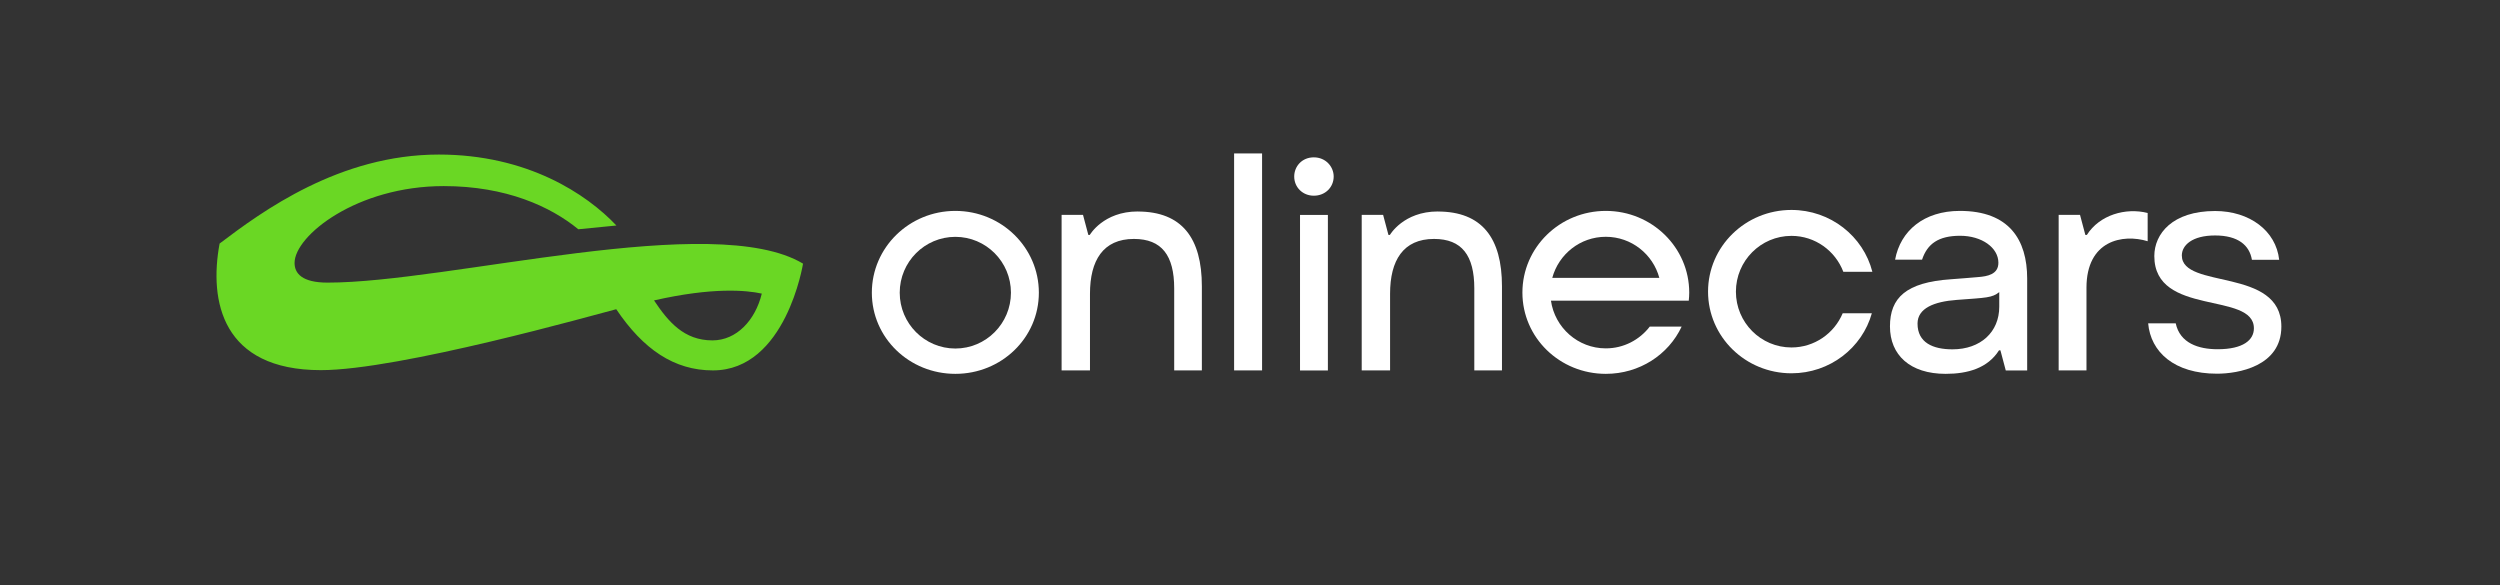
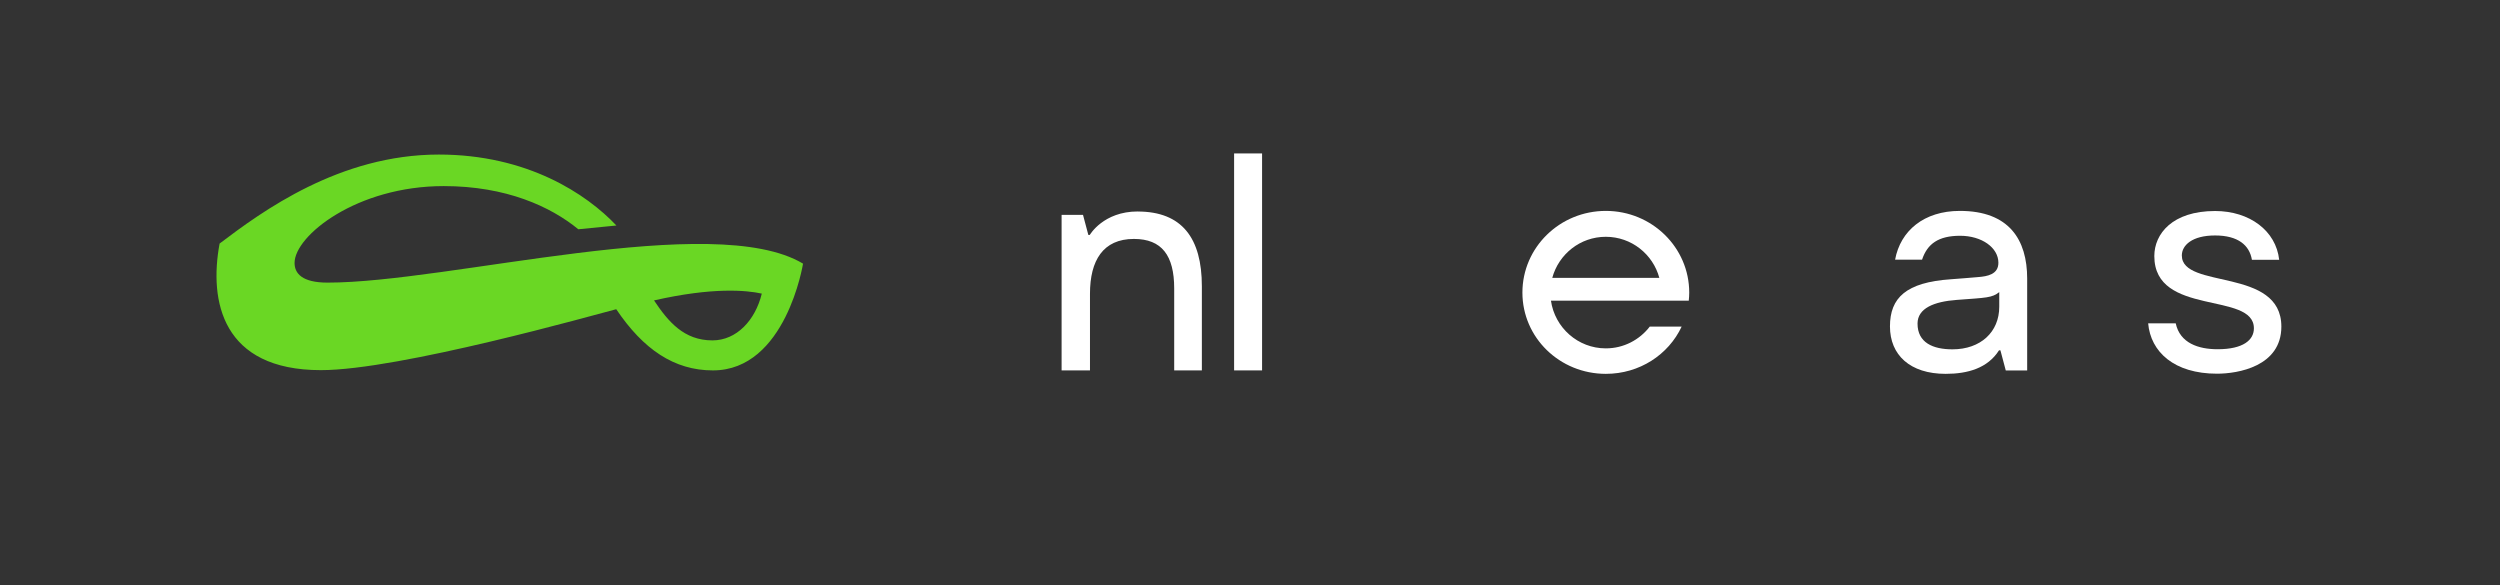
<svg xmlns="http://www.w3.org/2000/svg" width="252" height="59" viewBox="0 0 252 59" fill="none">
  <rect x="0" y="0" width="252" height="59" fill="#333333" stroke="none" />
  <path d="M223.481 37.669C219.144 37.669 216.786 35.465 216.535 32.594H219.313C219.744 34.588 221.595 35.203 223.538 35.203C226.121 35.203 227.193 34.27 227.193 33.096C227.193 29.349 217.155 31.938 217.155 25.811C217.155 23.571 218.975 21.27 223.281 21.27C226.767 21.27 229.423 23.269 229.741 26.186H226.993C226.747 24.725 225.604 23.735 223.281 23.735C220.959 23.735 219.929 24.73 219.929 25.75C219.929 29.2 229.961 26.904 229.961 32.922C229.961 36.936 225.588 37.669 223.471 37.669" fill="white" />
  <path d="M197.552 21.259C193.933 21.259 191.559 23.264 191.026 26.175H193.743C194.276 24.571 195.404 23.766 197.583 23.766C199.761 23.766 201.438 24.961 201.438 26.488C201.438 27.667 200.315 27.857 199.402 27.929C198.49 28 197.721 28.077 196.655 28.149C192.128 28.457 190.508 30.02 190.508 32.901C190.508 35.782 192.528 37.684 196.122 37.684C198.357 37.684 200.356 37.11 201.499 35.316H201.643L202.181 37.341H204.339V28.077C204.339 24.171 202.524 21.259 197.557 21.259M201.525 30.918C201.525 33.465 199.649 35.213 196.808 35.213C194.84 35.213 193.287 34.542 193.287 32.619C193.287 31.076 194.942 30.4 197.244 30.23C200.248 30.005 200.792 30.026 201.525 29.446V30.923V30.918Z" fill="white" />
-   <path d="M207.513 37.336V21.659H209.666L210.204 23.684H210.353C211.634 21.659 214.274 20.905 216.484 21.469V24.315C213.962 23.546 210.317 24.233 210.317 29.005V37.336H207.507H207.513Z" fill="white" />
-   <path d="M185.741 31.584C184.89 33.604 182.9 35.024 180.578 35.024C177.487 35.024 174.98 32.507 174.98 29.4C174.98 26.293 177.487 23.776 180.578 23.776C182.967 23.776 185.002 25.284 185.807 27.396H188.734C187.822 23.817 184.515 21.162 180.578 21.162C175.934 21.162 172.171 24.848 172.171 29.395C172.171 33.942 175.934 37.628 180.578 37.628C184.449 37.628 187.709 35.065 188.683 31.574H185.741V31.584Z" fill="white" />
  <path d="M170.228 30.307C170.254 30.041 170.274 29.769 170.274 29.492C170.274 24.945 166.511 21.259 161.867 21.259C157.222 21.259 153.459 24.945 153.459 29.492C153.459 34.039 157.222 37.684 161.867 37.684C165.26 37.684 168.183 35.757 169.51 32.922H166.296C165.271 34.255 163.671 35.116 161.867 35.116C159.052 35.116 156.725 33.024 156.335 30.307H170.228ZM161.867 23.869C164.445 23.869 166.614 25.622 167.26 28.006H156.469C157.12 25.622 159.283 23.869 161.862 23.869" fill="white" />
-   <path d="M144.929 21.321C149.384 21.321 151.399 23.986 151.399 28.862V37.336H148.61V29.077C148.61 25.75 147.359 24.084 144.55 24.084C141.433 24.084 140.12 26.263 140.12 29.605V37.336H137.26V21.659H139.418L139.956 23.684H140.1C140.1 23.684 141.453 21.316 144.939 21.316" fill="white" />
-   <path d="M132.431 19.727C131.318 19.727 130.457 18.886 130.457 17.794C130.457 16.784 131.226 15.861 132.431 15.861C133.636 15.861 134.435 16.799 134.435 17.794C134.435 18.865 133.595 19.727 132.431 19.727ZM131.042 21.664H133.851V37.341H131.042V21.664Z" fill="white" />
  <path d="M127.217 15.466H124.398V37.336H127.217V15.466Z" fill="white" />
  <path d="M114.678 21.321C119.133 21.321 121.148 23.986 121.148 28.862V37.336H118.359V29.077C118.359 25.75 117.108 24.084 114.299 24.084C111.182 24.084 109.87 26.263 109.87 29.605V37.336H107.009V21.659H109.167L109.705 23.684H109.849C109.849 23.684 111.202 21.316 114.688 21.316" fill="white" />
-   <path d="M96.3 21.259C91.65 21.259 87.882 24.95 87.882 29.503C87.882 34.055 91.65 37.684 96.3 37.684C100.95 37.684 104.717 34.055 104.717 29.503C104.717 24.95 100.95 21.259 96.3 21.259ZM96.3 35.131C93.204 35.131 90.692 32.609 90.692 29.503C90.692 26.396 93.204 23.874 96.3 23.874C99.396 23.874 101.903 26.396 101.903 29.503C101.903 32.609 99.391 35.131 96.3 35.131Z" fill="white" />
  <path d="M33.019 28.488C30.441 28.488 29.692 27.555 29.692 26.504C29.692 23.761 35.957 18.758 44.728 18.758C51.003 18.758 55.494 20.813 58.293 23.11L62.132 22.731C59.128 19.552 53.161 15.579 44.236 15.579C34.219 15.579 26.427 21.3 22.136 24.55C21.054 30.364 22.392 37.31 32.343 37.31C40.232 37.31 60.036 31.702 62.117 31.169C64.839 35.208 67.946 37.336 71.862 37.336C79.234 37.336 80.946 26.565 80.946 26.575C71.96 21.182 45.251 28.488 33.019 28.488ZM71.811 34.311C68.956 34.311 67.377 32.455 65.926 30.282C71.837 28.939 75.22 29.251 76.789 29.595C76.143 32.266 74.256 34.311 71.816 34.311" fill="#6AD724" />
</svg>